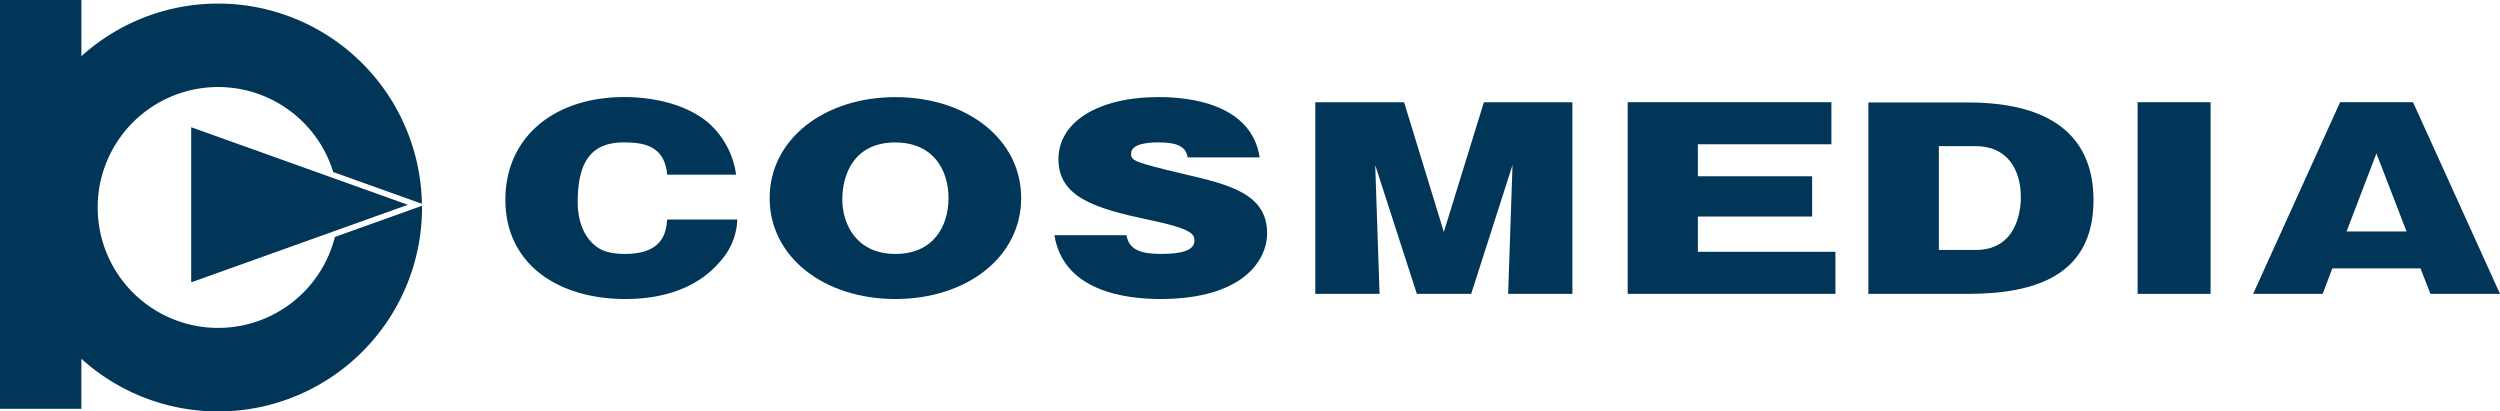
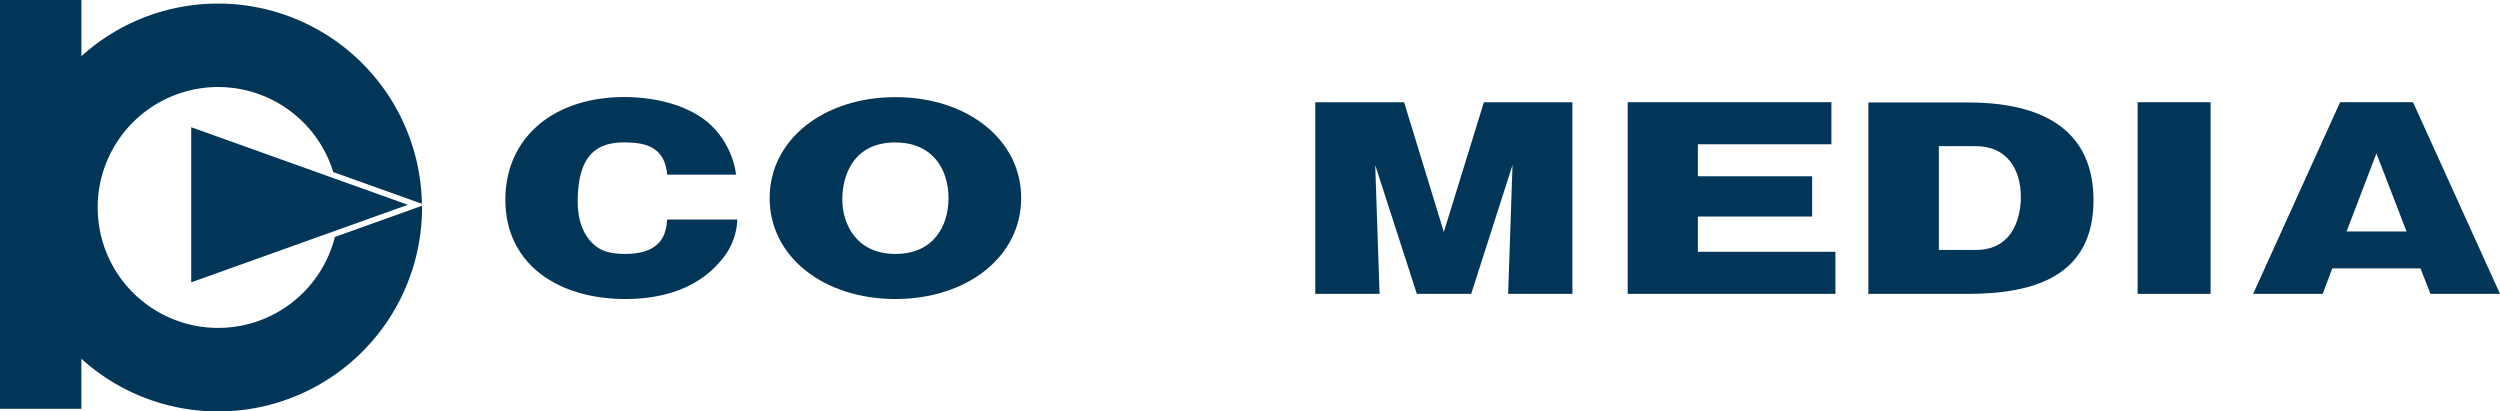
<svg xmlns="http://www.w3.org/2000/svg" width="341.771" height="56.24" viewBox="0 0 341.771 56.24">
  <g id="グループ_518" data-name="グループ 518" transform="translate(19164.396 10197.12)">
    <path id="パス_545" data-name="パス 545" d="M291.81,55.76c-.339-4.026-3.311-4.41-5.943-4.41-4.329,0-6.283,2.524-6.283,8.116,0,.736,0,4.058,2.377,5.975.722.608,1.784,1.151,4.118,1.151,5.264,0,5.6-3.1,5.731-4.7H301.4a8.98,8.98,0,0,1-2.42,5.815c-2.165,2.524-6.07,5.049-12.9,5.049-9.17,0-16.386-4.761-16.386-13.579,0-8.341,6.41-14.029,16.3-14.029,3.481,0,8.151.8,11.334,3.419a11.516,11.516,0,0,1,3.906,7.19Z" transform="translate(-19365 -10229)" fill="#023658" />
    <path id="パス_546" data-name="パス 546" d="M323.014,72.758c-9.721,0-17.193-5.718-17.193-13.8,0-8.053,7.472-13.8,17.193-13.8,9.764,0,17.193,5.751,17.193,13.8s-7.429,13.8-17.193,13.8m0-21.407c-5.731,0-7.259,4.473-7.259,7.8,0,3.292,1.867,7.445,7.259,7.445,5.179,0,7.259-3.77,7.259-7.636,0-3.835-2.08-7.6-7.259-7.6" transform="translate(-19365 -10229)" fill="#023658" />
-     <path id="パス_547" data-name="パス 547" d="M354.6,64.036c.339,1.981,1.953,2.557,4.712,2.557s4.586-.448,4.586-1.822c0-.959-.553-1.662-6.412-2.876-7.215-1.533-12.184-3.1-12.184-8.244,0-5.049,5.307-8.5,13.755-8.5,3.863,0,12.609.8,13.755,8.244h-9.849c-.255-1.694-1.825-2.046-4.034-2.046-1.315,0-3.692.161-3.692,1.535,0,.958.3,1.15,7.3,2.811,6.027,1.407,11.291,2.652,11.291,8.052,0,3.771-3.353,9.011-14.6,9.011-4.754,0-13.245-1.055-14.476-8.723Z" transform="translate(-19365 -10229)" fill="#023658" />
    <path id="パス_548" data-name="パス 548" d="M401.725,72.056H394.3L388.608,54.45l.594,17.606h-8.787v-26.2h12.14l5.434,17.735,5.477-17.735h12.1v26.2h-8.787l.6-17.606Z" transform="translate(-19365 -10229)" fill="#023658" />
    <path id="パス_549" data-name="パス 549" d="M451.523,66.3v5.751h-28.4v-26.2h27.848v5.752H432.718v4.377h15.621v5.5H432.718V66.3Z" transform="translate(-19365 -10229)" fill="#023658" />
    <path id="パス_550" data-name="パス 550" d="M456.025,45.887H469.61c12.437,0,17.192,5.463,17.192,13.355,0,10.29-7.938,12.814-17.192,12.814H456.025Zm9.637,20.162h5.052c6.155,0,6.155-6.486,6.155-7.221,0-3.835-1.909-6.966-6.155-6.966h-5.052Z" transform="translate(-19365 -10229)" fill="#023658" />
    <rect id="長方形_614" data-name="長方形 614" width="9.976" height="26.202" transform="translate(-18872.168 -10183.146)" fill="#023658" />
    <path id="パス_551" data-name="パス 551" d="M519.451,68.573l-1.316,3.483h-9.509l11.886-26.2h9.976l11.887,26.2h-9.509l-1.359-3.483ZM529.6,63.525,525.48,52.852,521.4,63.525Z" transform="translate(-19365 -10229)" fill="#023658" />
    <path id="パス_552" data-name="パス 552" d="M256.357,59.876l-29.614-10.6v21.2Z" transform="translate(-19365 -10229)" fill="#023658" />
    <path id="パス_553" data-name="パス 553" d="M246.387,64.274a16.465,16.465,0,1,1-.228-8.877l12.123,4.339a27.869,27.869,0,0,0-46.55-20.175V31.88H200.6V87.764h11.128V80.928A27.875,27.875,0,0,0,258.3,60.245c0-.077-.006-.154-.006-.231Z" transform="translate(-19365 -10229)" fill="#023658" />
  </g>
</svg>